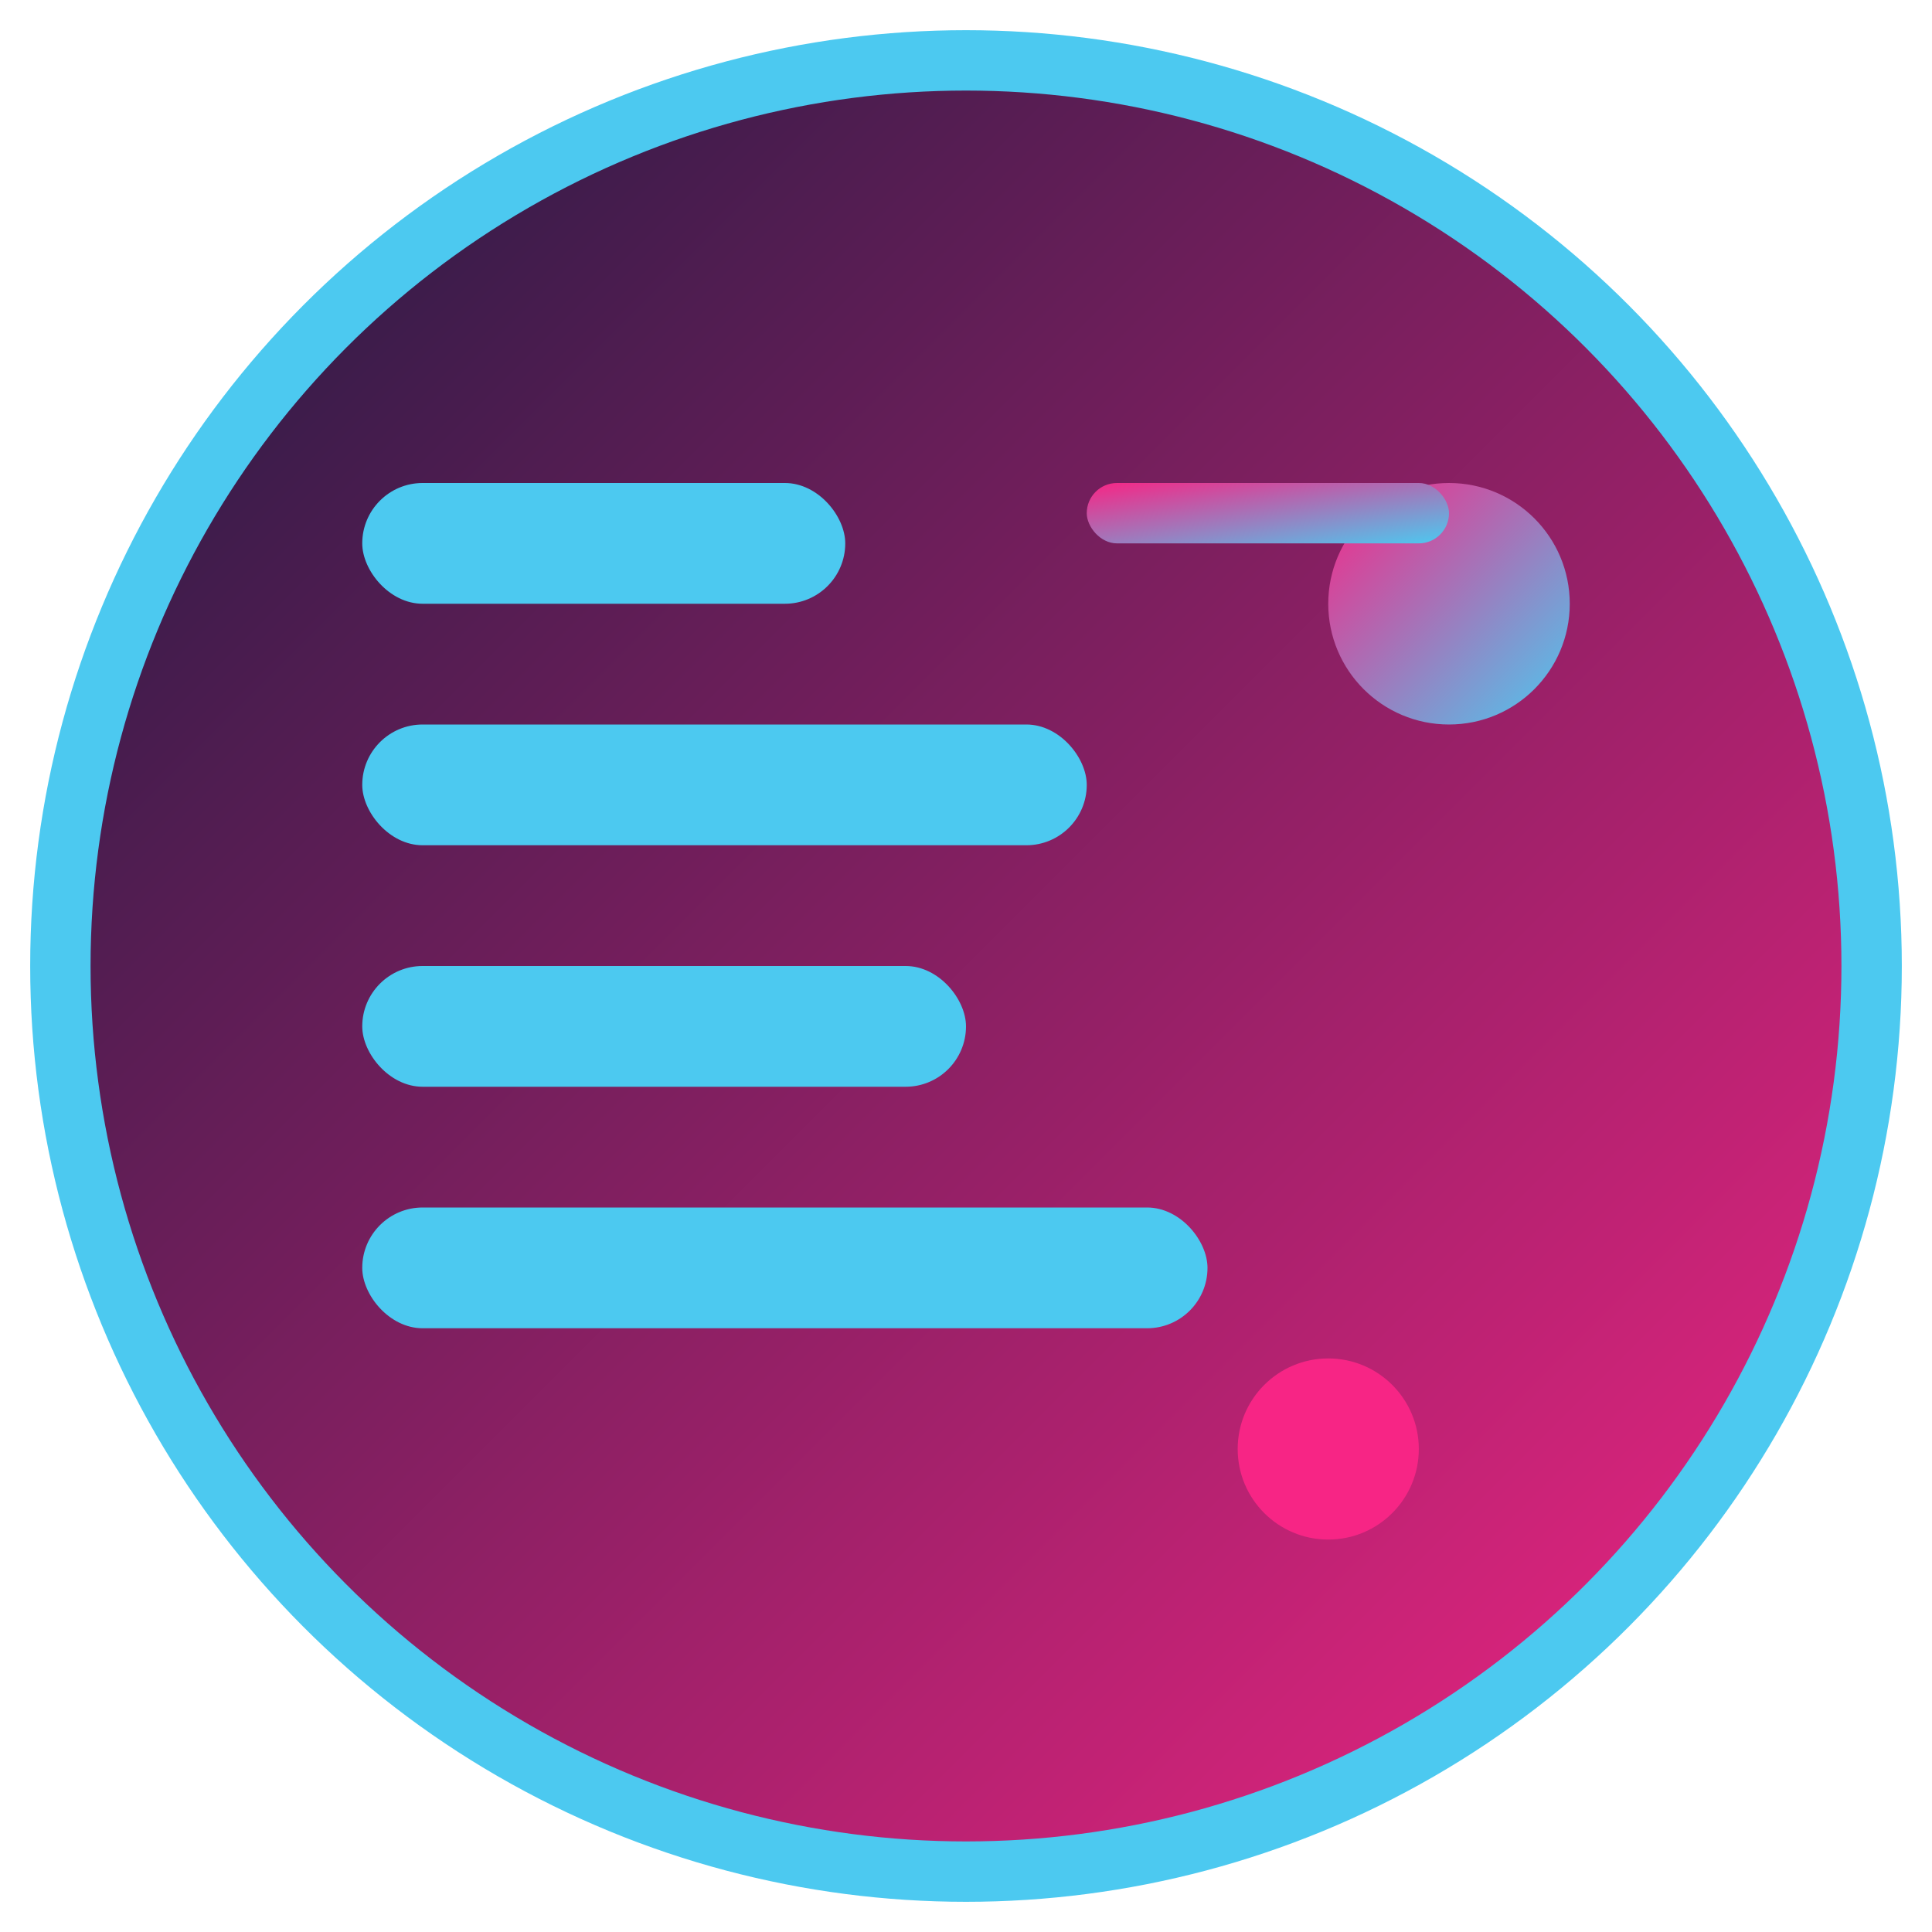
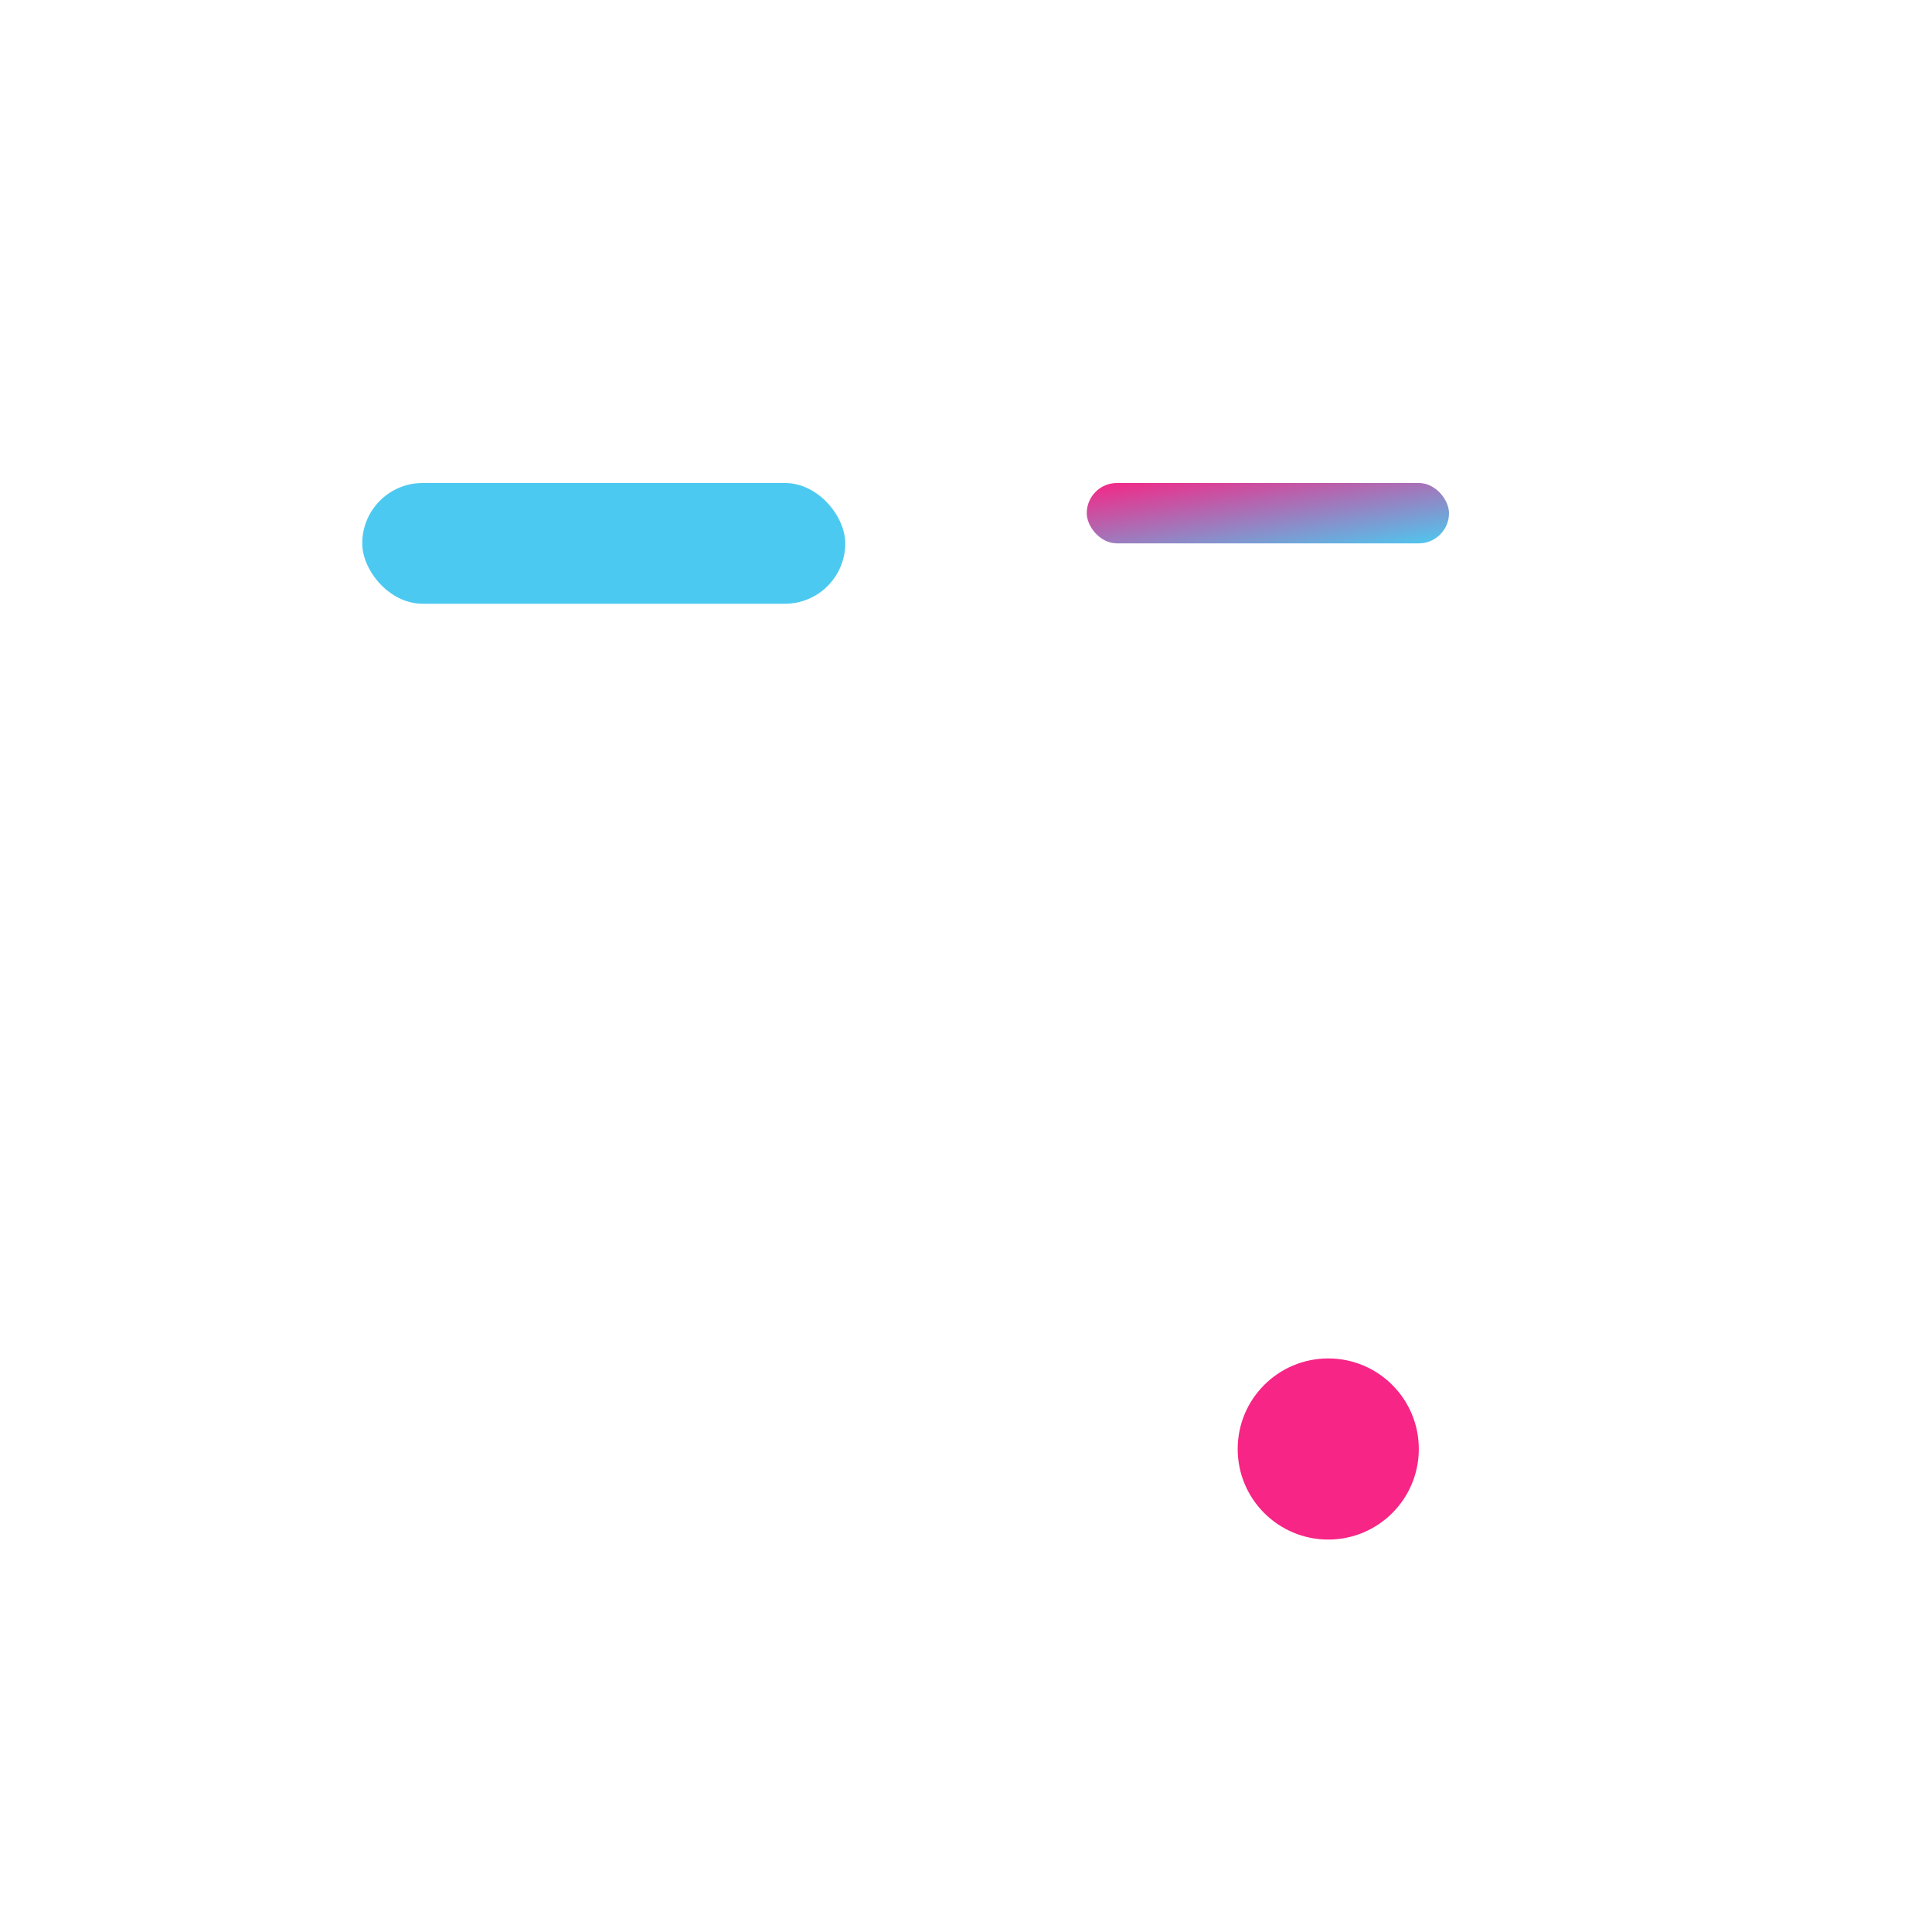
<svg xmlns="http://www.w3.org/2000/svg" viewBox="0 0 32 32">
  <defs>
    <linearGradient id="primaryGrad" x1="0%" y1="0%" x2="100%" y2="100%">
      <stop offset="0%" style="stop-color:#1A1A40" />
      <stop offset="100%" style="stop-color:#F72585" />
    </linearGradient>
    <linearGradient id="accentGrad" x1="0%" y1="0%" x2="100%" y2="100%">
      <stop offset="0%" style="stop-color:#F72585" />
      <stop offset="100%" style="stop-color:#4CC9F0" />
    </linearGradient>
  </defs>
-   <circle cx="16" cy="16" r="15" fill="url(#primaryGrad)" stroke="#4CC9F0" stroke-width="1" />
  <rect x="6" y="8" width="8" height="2" rx="1" fill="#4CC9F0" />
-   <rect x="6" y="12" width="12" height="2" rx="1" fill="#4CC9F0" />
-   <rect x="6" y="16" width="10" height="2" rx="1" fill="#4CC9F0" />
-   <rect x="6" y="20" width="14" height="2" rx="1" fill="#4CC9F0" />
-   <circle cx="24" cy="10" r="2" fill="url(#accentGrad)" />
  <circle cx="22" cy="24" r="1.5" fill="#F72585" />
  <rect x="18" y="8" width="6" height="1" rx="0.5" fill="url(#accentGrad)" />
</svg>